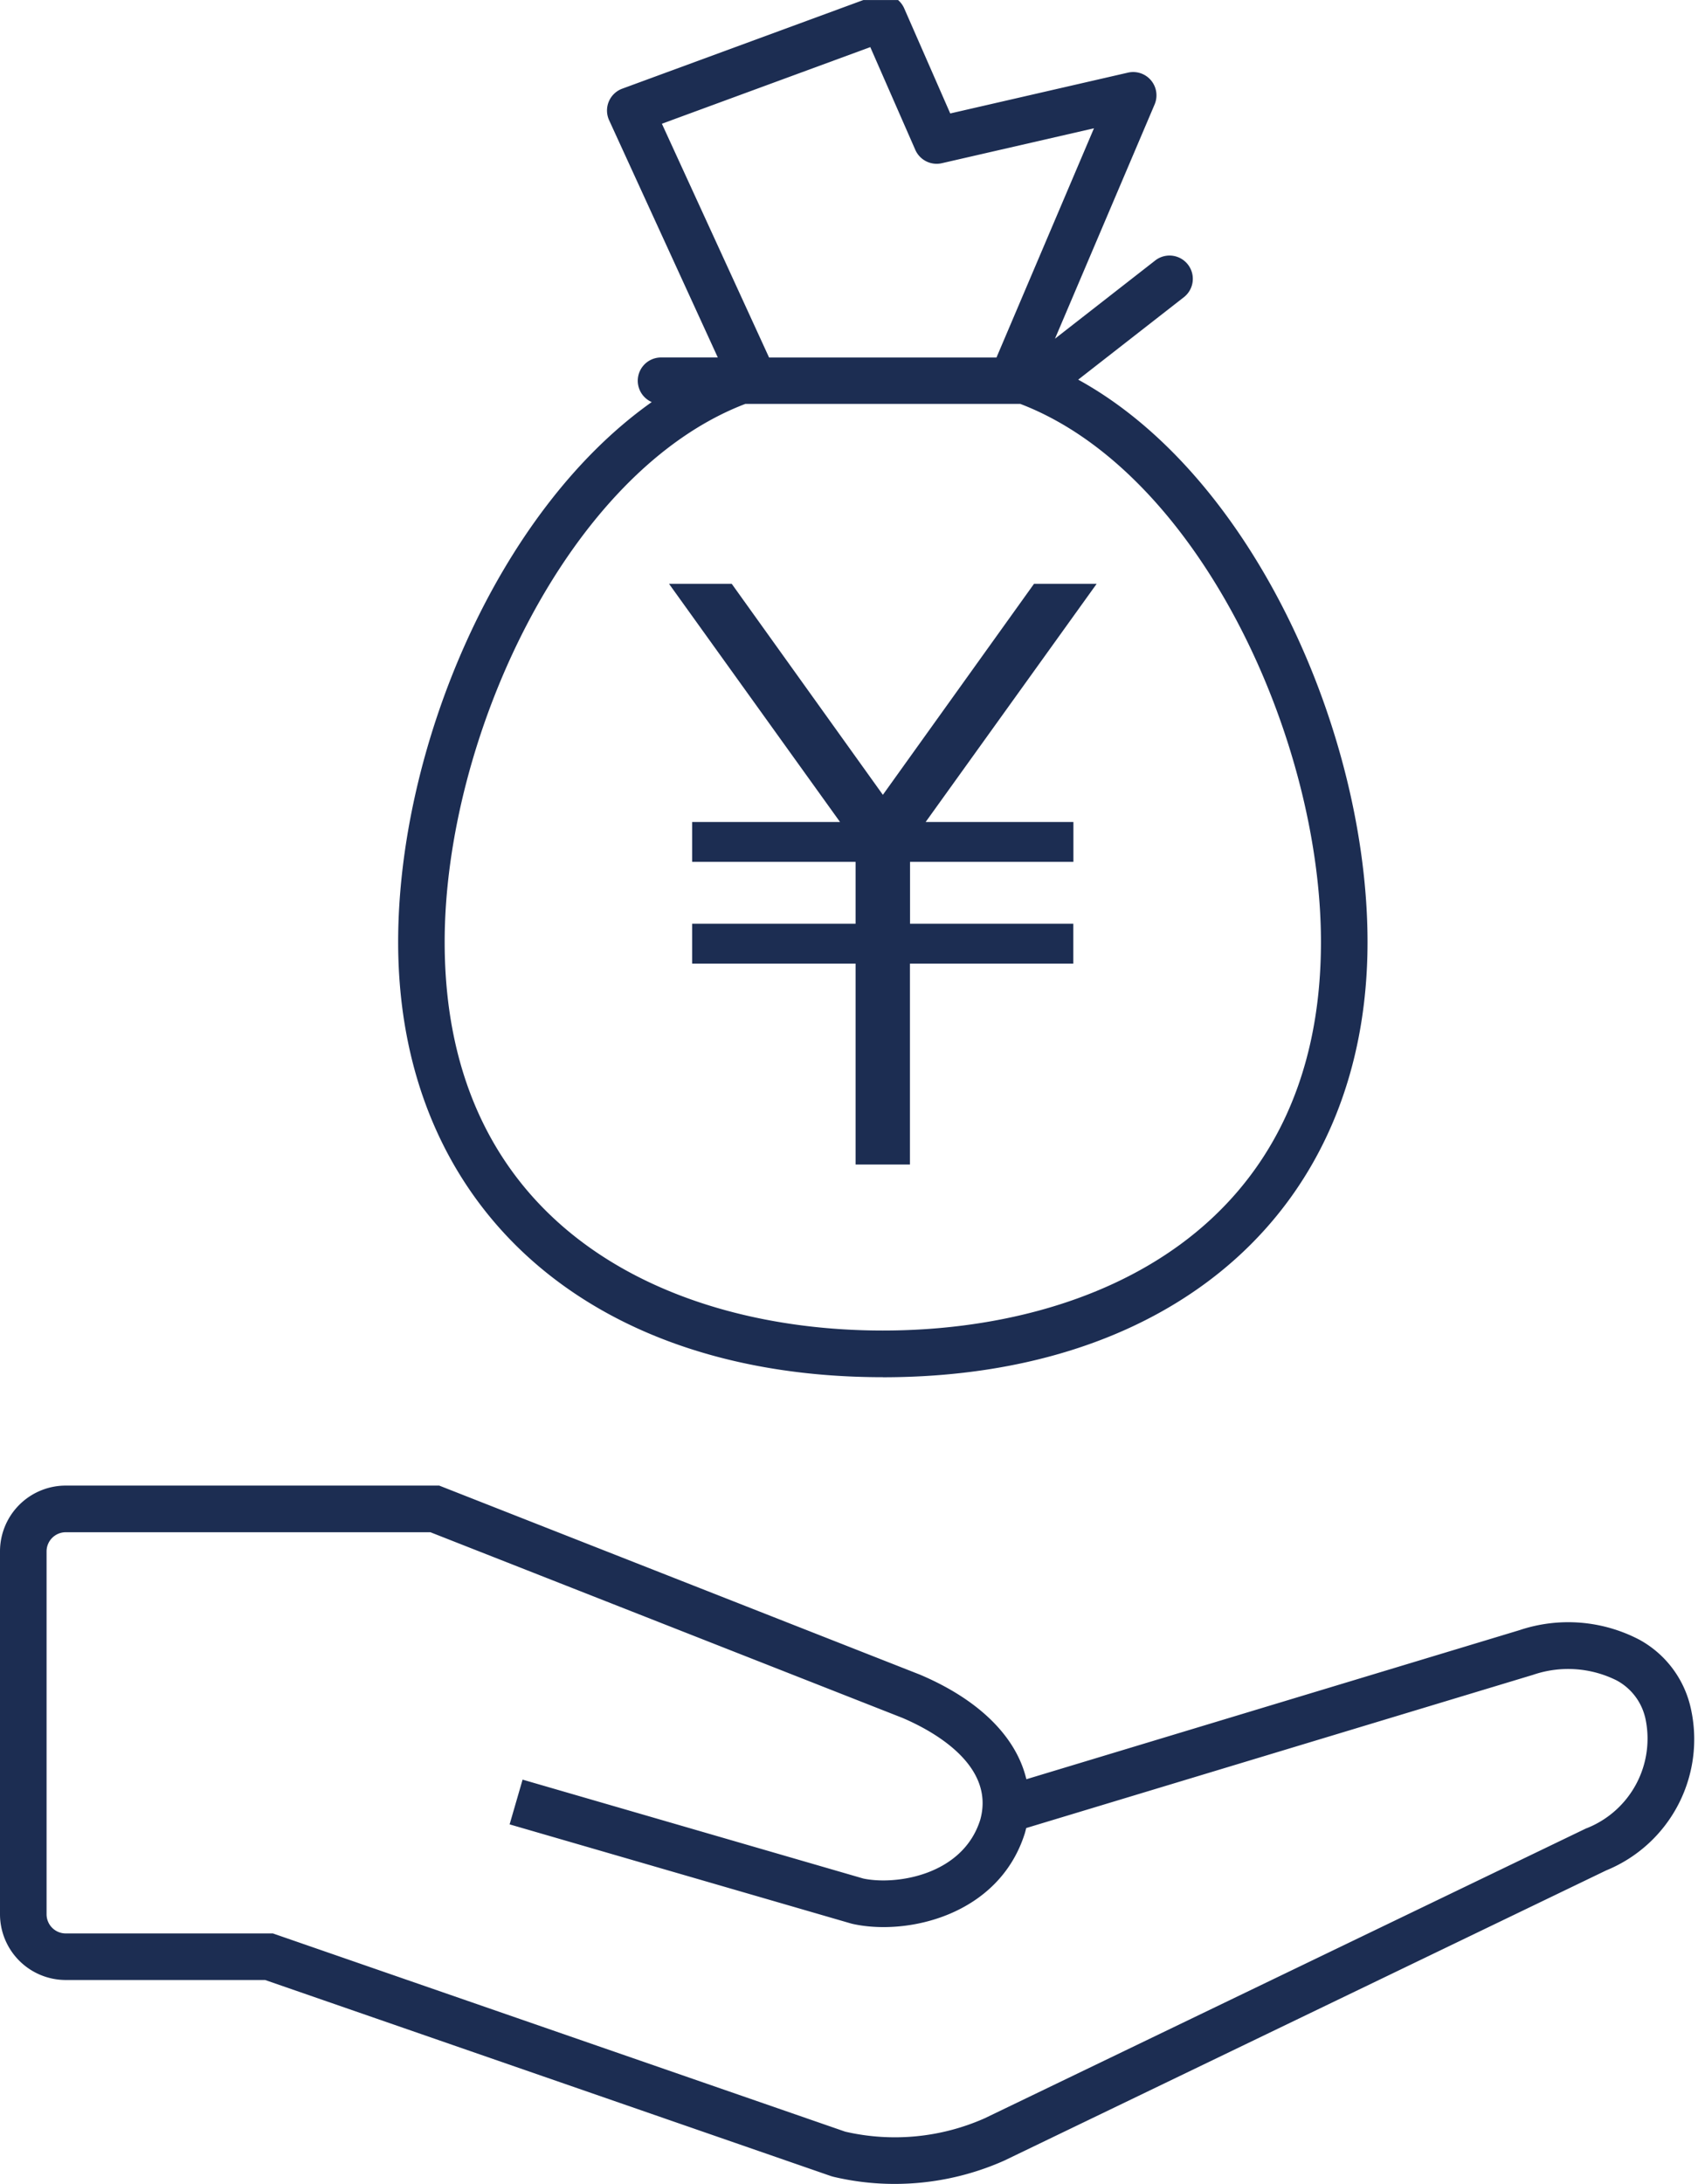
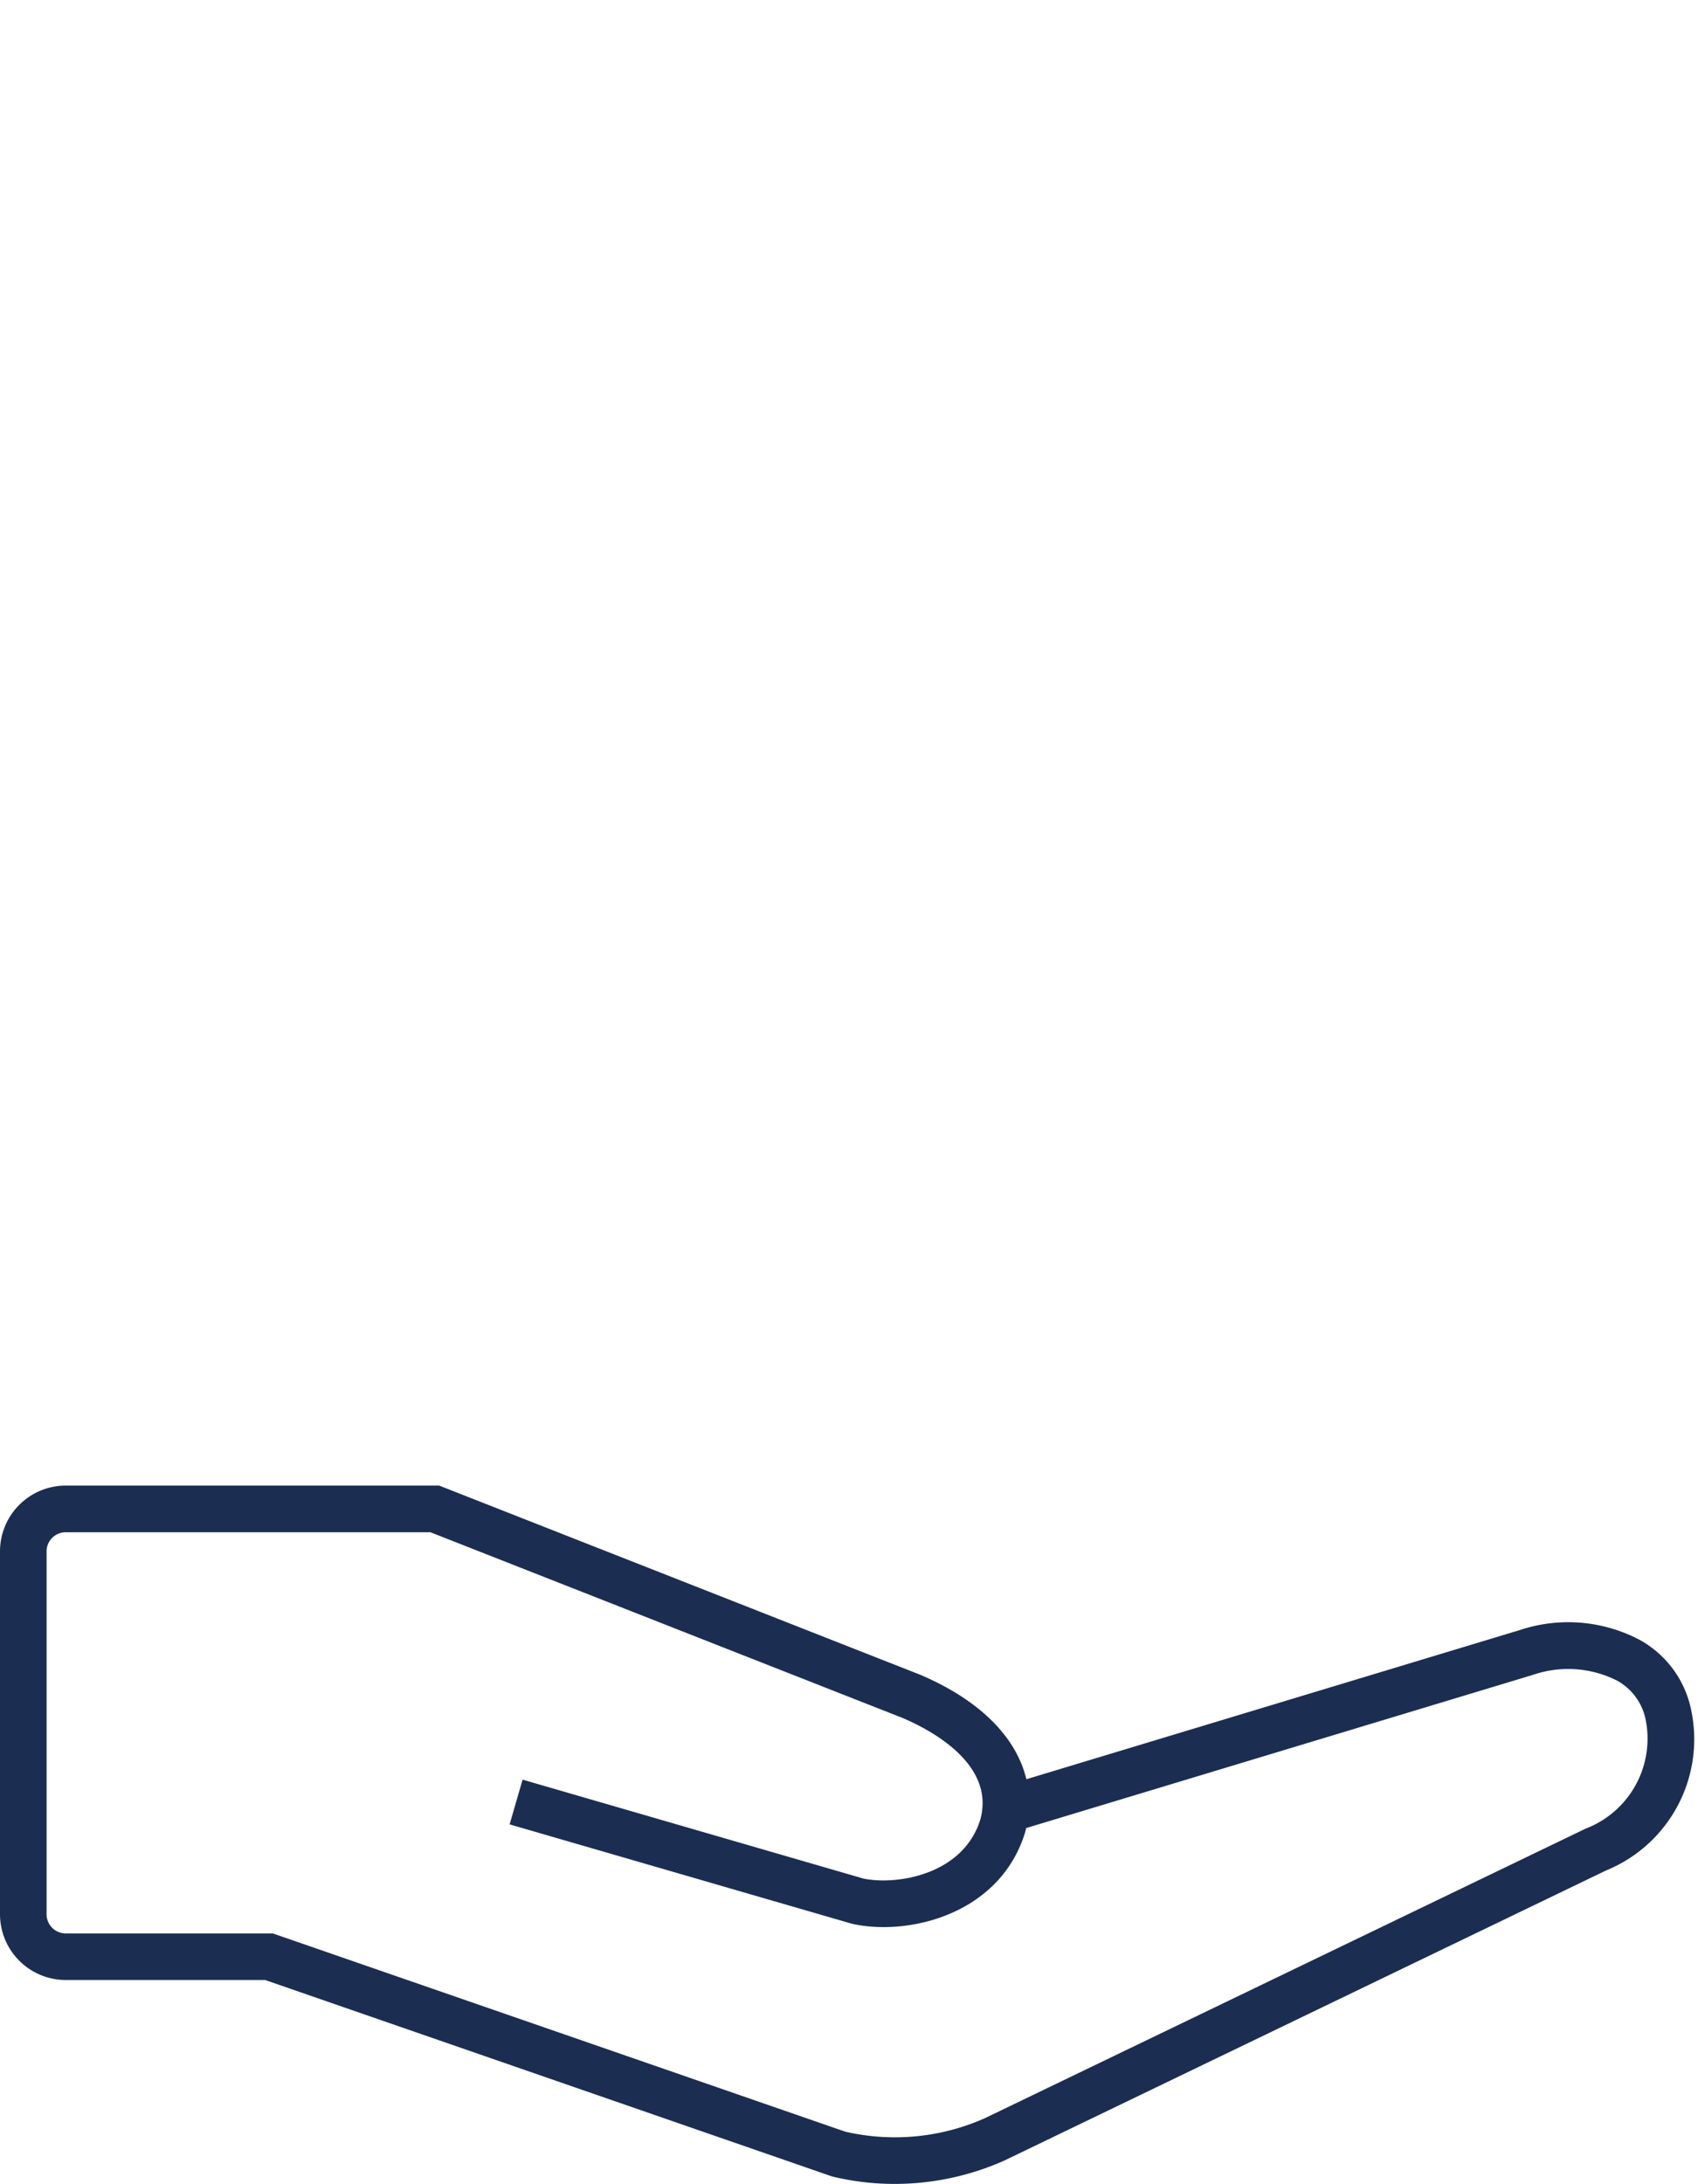
<svg xmlns="http://www.w3.org/2000/svg" width="56" height="72" viewBox="0 0 56 72">
  <defs>
    <clipPath id="clip-path">
      <rect id="長方形_33110" data-name="長方形 33110" width="56" height="72" transform="translate(0 0)" fill="#1c2d52" />
    </clipPath>
  </defs>
  <g id="グループ_29805" data-name="グループ 29805" transform="translate(0 -0.198)">
    <g id="グループ_29804" data-name="グループ 29804" transform="translate(0 0.199)" clip-path="url(#clip-path)">
      <path id="パス_23960" data-name="パス 23960" d="M55.736,167.274a3.415,3.415,0,0,0-1.661-2.145,5.06,5.06,0,0,0-3.963-.319l-16.263,4.914c-.33-1.392-1.548-2.617-3.512-3.449l-15.852-6.231H2.167A2.169,2.169,0,0,0,0,162.213v11.962a2.17,2.17,0,0,0,2.167,2.167H8.743l18.667,6.465.074.021a8.74,8.74,0,0,0,2.021.236,8.886,8.886,0,0,0,3.616-.769l19.85-9.565a4.67,4.67,0,0,0,2.765-5.456m-3.412,4.064L32.475,180.9a7.3,7.3,0,0,1-4.6.441L9,174.807H2.167a.632.632,0,0,1-.631-.632V162.213a.632.632,0,0,1,.631-.631H14.195L29.757,167.7c.944.4,3.084,1.532,2.571,3.362-.576,1.831-2.783,2.162-3.857,1.935l-11.236-3.26-.428,1.475,11.262,3.268.048.012c1.79.4,4.83-.273,5.684-2.993q.023-.082.043-.166l16.717-5.051a3.578,3.578,0,0,1,2.757.185,1.883,1.883,0,0,1,.932,1.192l.01.037a3.176,3.176,0,0,1-1.934,3.644" transform="translate(0 -111.074)" fill="#1c2d52" />
-       <path id="パス_23961" data-name="パス 23961" d="M58.737,45.585c9.711,0,15.985-5.63,15.985-14.344,0-6.865-3.761-15.365-9.542-18.541l3.5-2.73a.768.768,0,0,0-.944-1.211L64.414,11.35,67.7,3.628a.768.768,0,0,0-.878-1.049L60.96,3.925,59.441.459a.769.769,0,0,0-.968-.412l-8.33,3.061a.768.768,0,0,0-.433,1.041l3.584,7.82H51.425a.767.767,0,0,0-.31,1.47c-5.109,3.614-8.363,11.416-8.363,17.8,0,8.714,6.274,14.344,15.985,14.344M51.45,4.264l6.873-2.526,1.485,3.387a.769.769,0,0,0,.875.44L65.7,4.414l-3.215,7.556h-7.5ZM54.2,13.5h9.072c5.865,2.243,9.914,11.007,9.914,17.737,0,9.443-7.464,12.808-14.45,12.808s-14.45-3.365-14.45-12.808c0-6.73,4.048-15.495,9.914-17.737" transform="translate(-29.621 -0.186)" fill="#1c2d52" />
-       <path id="パス_23962" data-name="パス 23962" d="M72.6,71.109v1.315h5.389v2.039H72.6v1.315h5.389V82.4h1.793V75.777h5.388V74.463H79.785V72.423h5.388V71.109H80.3l5.639-7.85H83.873l-4.984,6.955-4.984-6.955H71.837l5.639,7.85Z" transform="translate(-49.772 -44.014)" fill="#1c2d52" />
    </g>
  </g>
</svg>